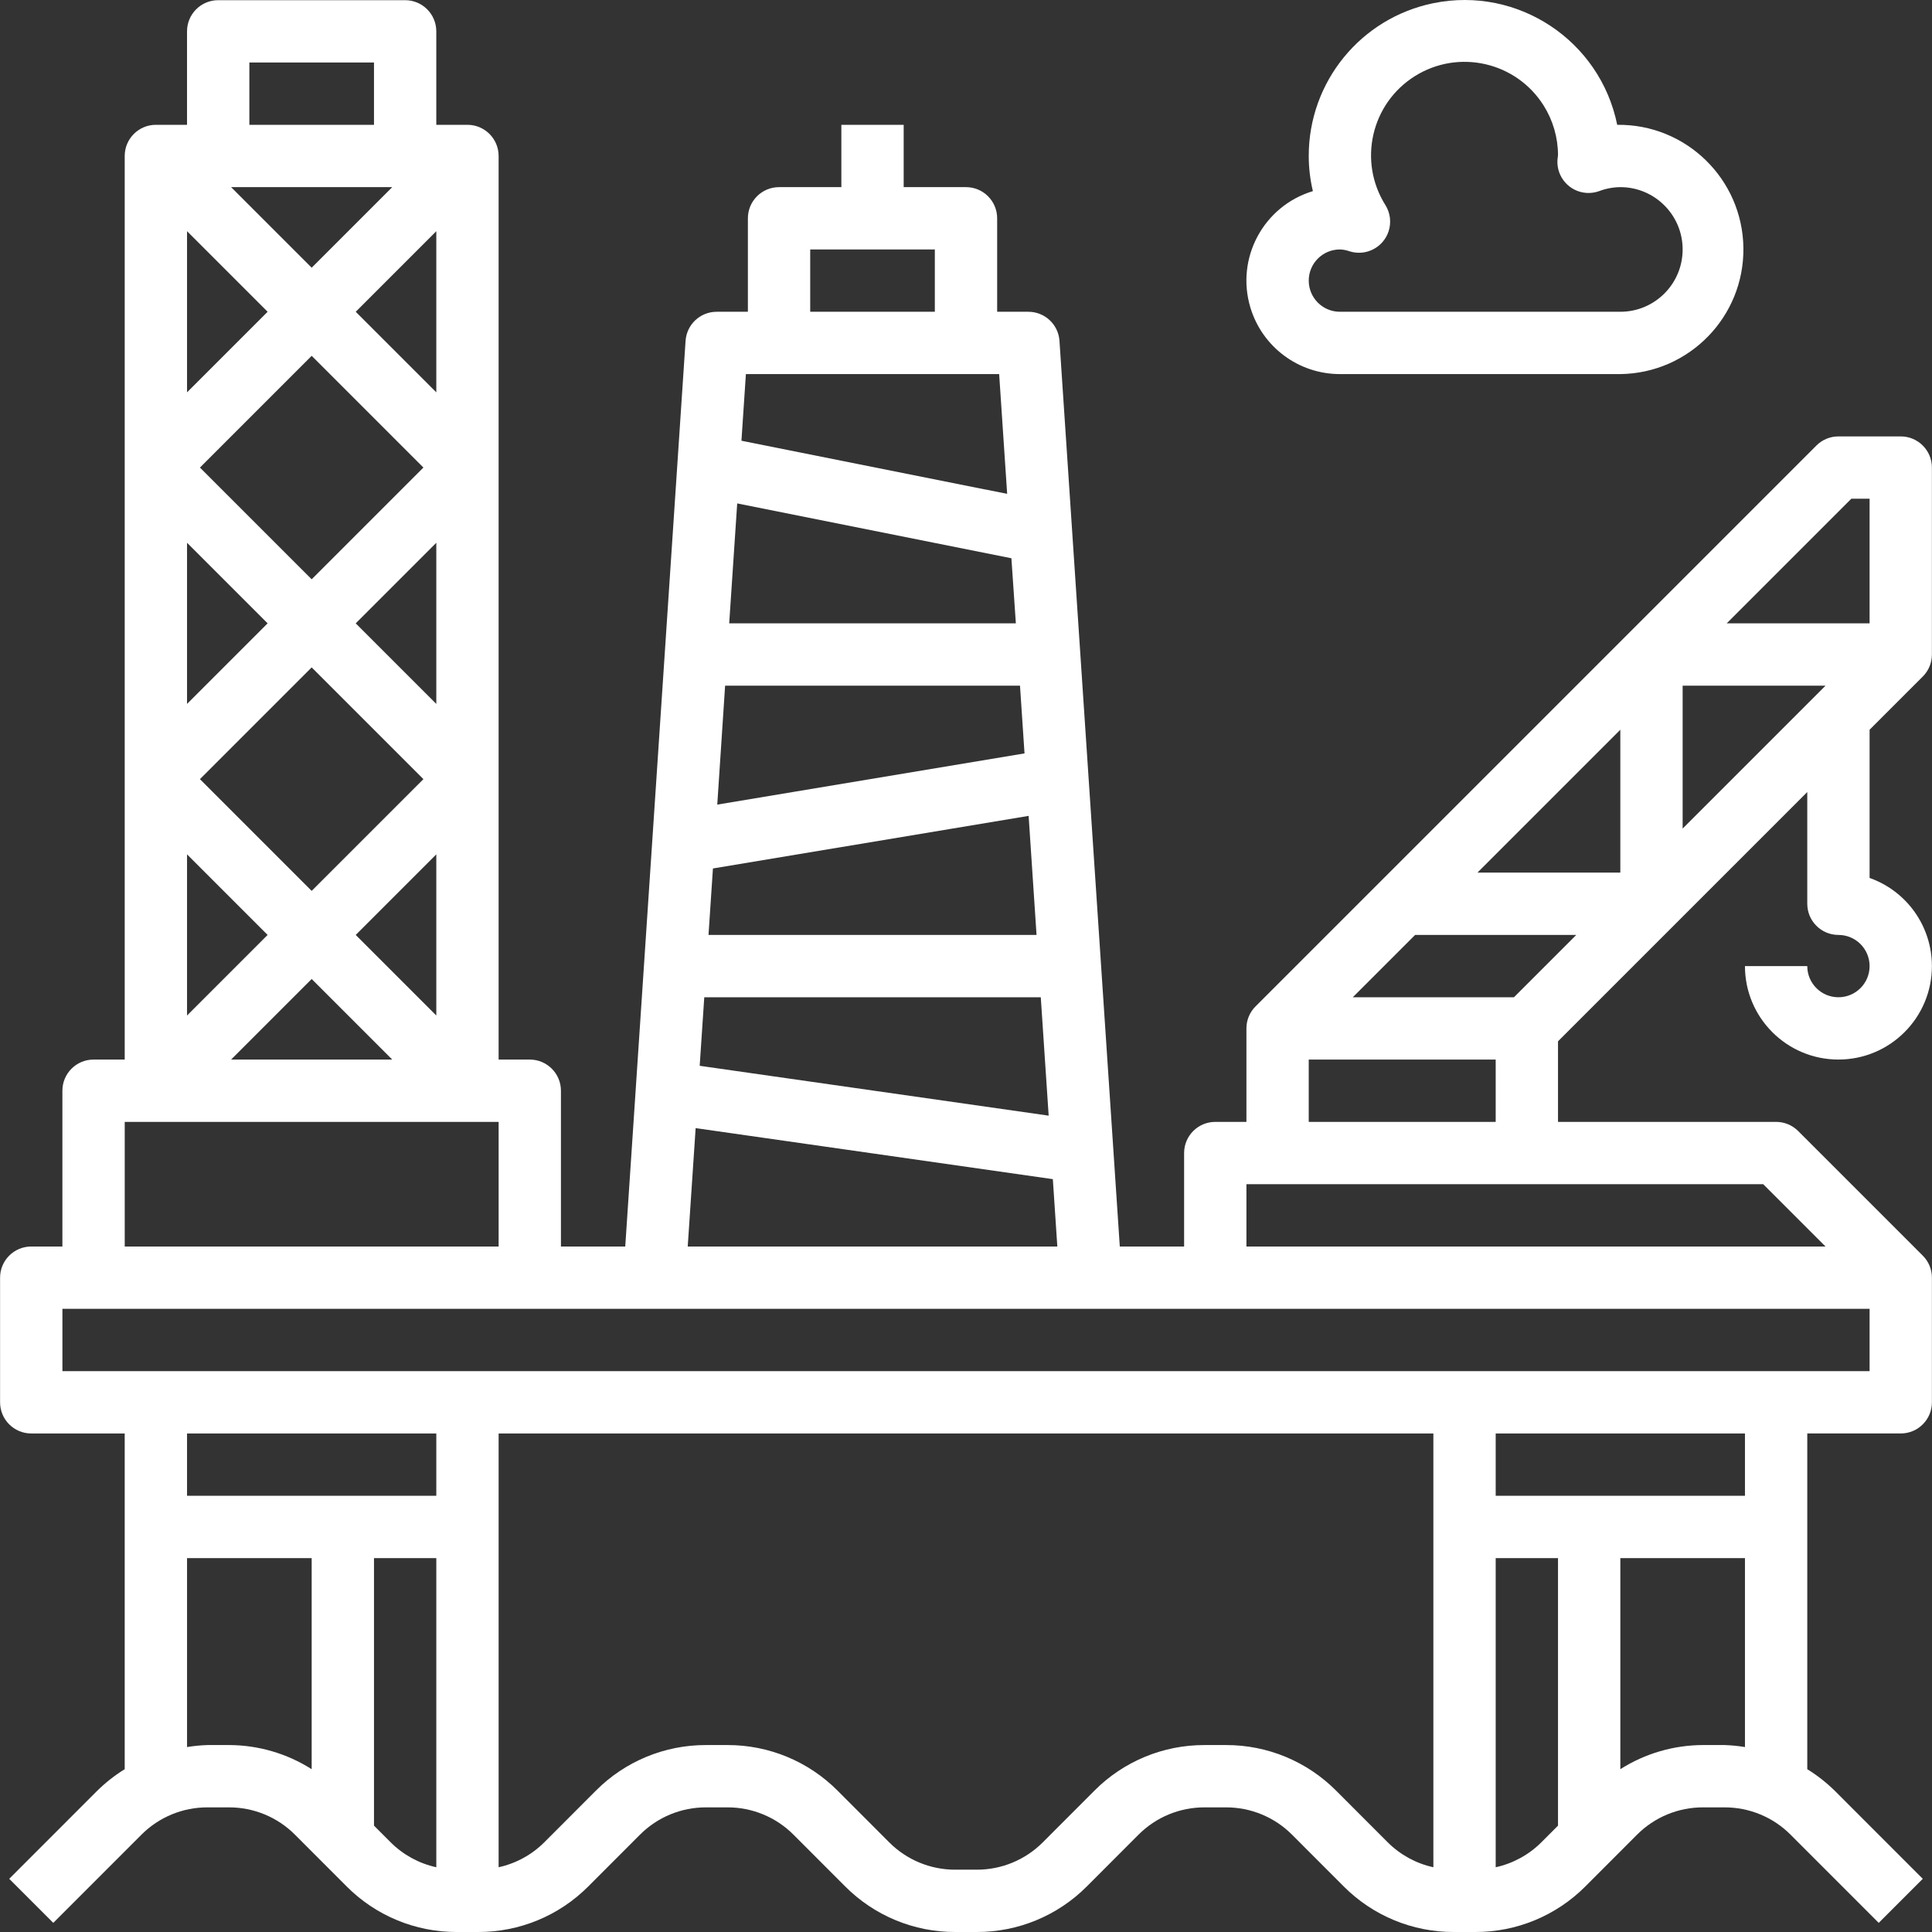
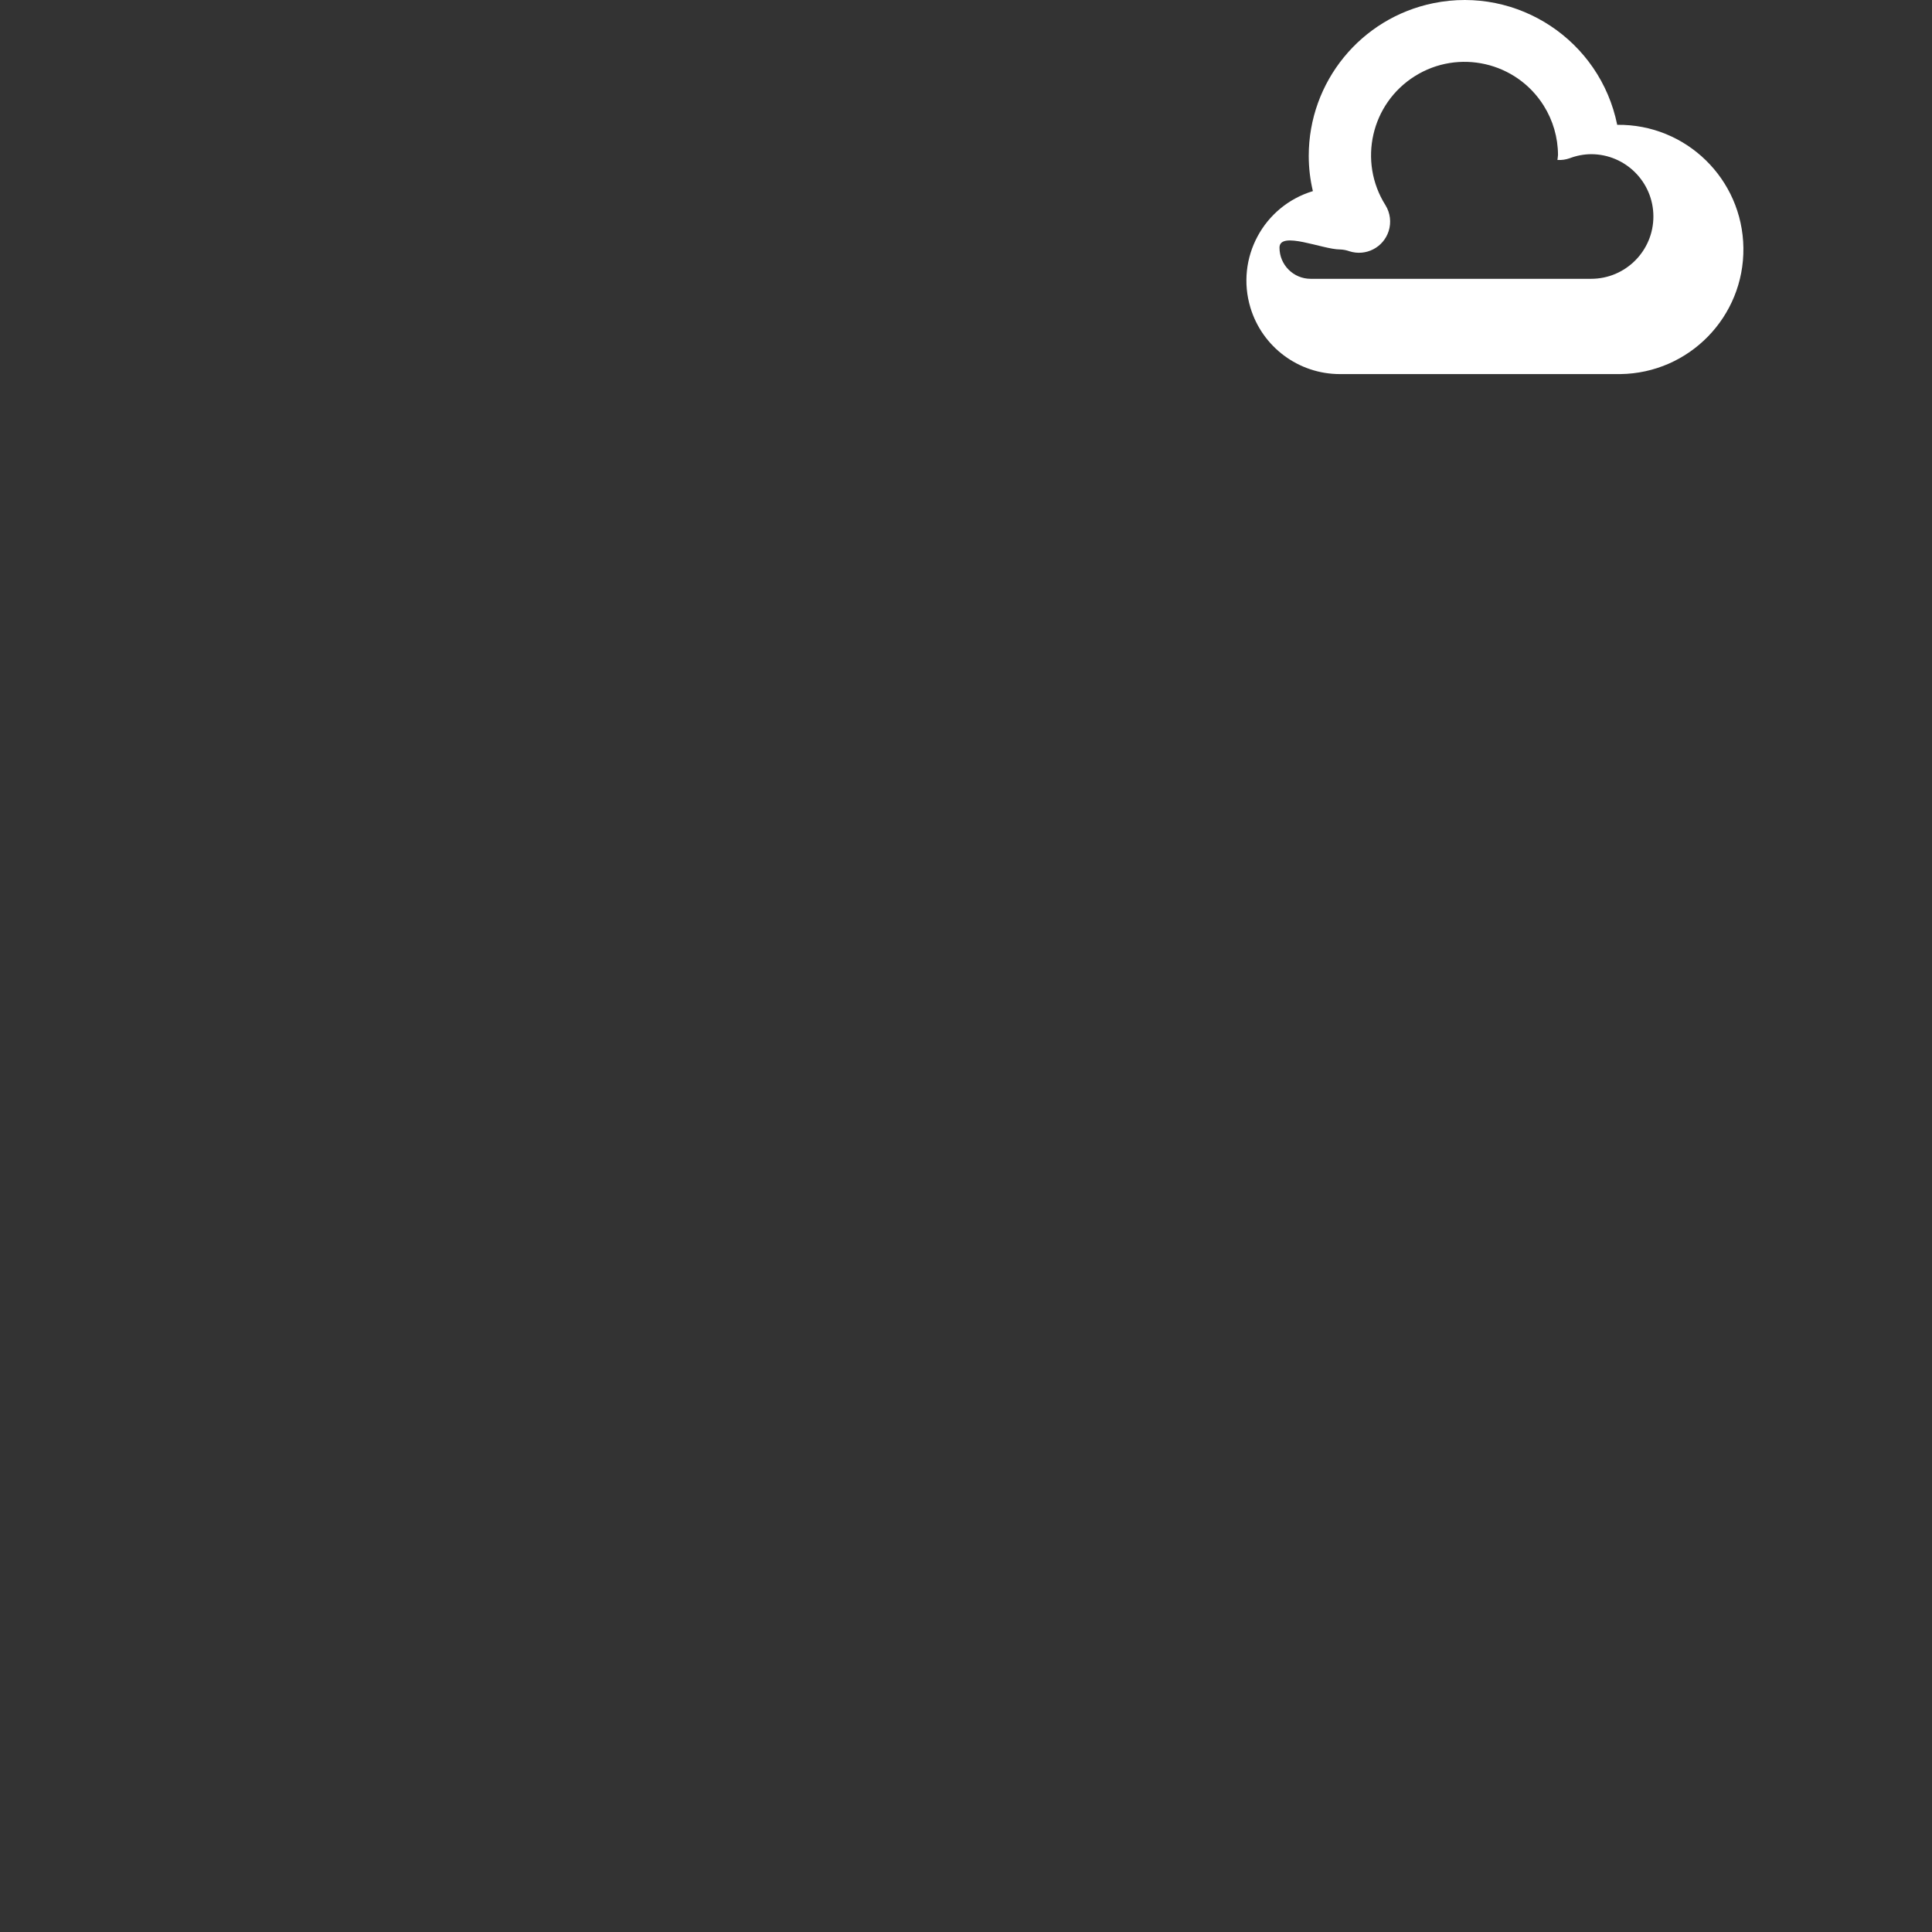
<svg xmlns="http://www.w3.org/2000/svg" version="1.1" width="512" height="512" x="0" y="0" viewBox="0 0 496.048 496.048" style="enable-background:new 0 0 512 512" xml:space="preserve" class="">
  <rect x="0" y="0" width="496.048" height="496.048" fill="#333333" stroke="none" />
  <g>
    <g>
      <g>
        <g>
-           <path d="M493.68,173.704c1.5-1.5,2.344-3.534,2.344-5.656v-48c0-4.418-3.582-8-8-8h-16c-2.122,0-4.156,0.844-5.656,2.344l-48,48     l-96,96c-1.505,1.497-2.349,3.533-2.344,5.656v24h-8c-4.418,0-8,3.582-8,8v24h-16.512L272.024,87.52     c-0.279-4.211-3.78-7.481-8-7.472h-8v-24c0-4.418-3.582-8-8-8h-16v-16h-16v16h-16c-4.418,0-8,3.582-8,8v24h-8     c-4.22-0.009-7.721,3.261-8,7.472l-15.488,232.528h-16.512v-40c0-4.418-3.582-8-8-8h-8v-232c0-4.418-3.582-8-8-8h-8v-24     c0-4.418-3.582-8-8-8h-48c-4.418,0-8,3.582-8,8v24h-8c-4.418,0-8,3.582-8,8v232h-8c-4.418,0-8,3.582-8,8v40h-8     c-4.418,0-8,3.582-8,8v32c0,4.418,3.582,8,8,8h24v86.2c-2.541,1.571-4.9,3.419-7.032,5.512L2.368,482.392l11.312,11.312     l22.624-22.632c4.495-4.513,10.607-7.042,16.976-7.024h5.488c6.369-0.018,12.481,2.511,16.976,7.024l13.248,13.264     c7.487,7.525,17.673,11.742,28.288,11.712h5.488c10.615,0.03,20.801-4.187,28.288-11.712l13.248-13.264     c4.495-4.513,10.607-7.042,16.976-7.024h5.488c6.369-0.018,12.481,2.511,16.976,7.024l13.248,13.264     c7.487,7.525,17.673,11.742,28.288,11.712h5.488c10.615,0.03,20.801-4.187,28.288-11.712l13.248-13.264     c4.495-4.513,10.607-7.042,16.976-7.024h5.488c6.369-0.018,12.481,2.511,16.976,7.024l13.248,13.264     c7.487,7.525,17.673,11.742,28.288,11.712h5.488c10.615,0.03,20.801-4.187,28.288-11.712l13.248-13.264     c4.495-4.513,10.607-7.042,16.976-7.024h5.488c6.369-0.018,12.481,2.511,16.976,7.024l22.624,22.632l11.312-11.312     l-22.624-22.632c-2.132-2.092-4.491-3.941-7.032-5.512v-86.2h24c4.418,0,8-3.582,8-8v-32c0.005-2.127-0.842-4.166-2.352-5.664     l-32-32c-1.499-1.496-3.53-2.336-5.648-2.336h-56V267.36l29.648-29.648l34.352-34.352v28.688c0,4.418,3.582,8,8,8s8,3.582,8,8     s-3.582,8-8,8s-8-3.582-8-8h-16c0.003,13.255,10.75,23.998,24.005,23.995c13.255-0.003,23.998-10.75,23.995-24.005     c-0.002-10.169-6.412-19.233-16-22.623V187.36L493.68,173.704z M336.024,272.048h48v16h-48V272.048z M208.024,64.048h32v16h-32     V64.048z M191.512,96.048h65.024l2.056,30.752l-68.224-13.64L191.512,96.048z M189.28,129.256l70.4,14.08l1.144,16.712h-73.6     L189.28,129.256z M186.176,176.048h75.712l1.16,17.392l-78.888,13.144L186.176,176.048z M183.048,222.984l81.056-13.504     l2.032,30.568h-84.224L183.048,222.984z M180.824,256.048h86.4l2.024,30.4l-89.6-12.8L180.824,256.048z M178.608,289.648     l91.712,13.104l1.152,17.296h-94.896L178.608,289.648z M112.024,59.36v41.376L91.336,80.048L112.024,59.36z M108.712,200.048     l-28.688,28.688l-28.688-28.688l28.688-28.688L108.712,200.048z M51.336,120.048L80.024,91.36l28.688,28.688l-28.688,28.688     L51.336,120.048z M100.712,272.048H59.336l20.688-20.688L100.712,272.048z M91.336,240.048l20.688-20.688v41.376L91.336,240.048z      M91.336,160.048l20.688-20.688v41.376L91.336,160.048z M64.024,16.048h32v16h-32V16.048z M100.712,48.048L80.024,68.736     L59.336,48.048H100.712z M48.024,59.36l20.688,20.688l-20.688,20.688V59.36z M48.024,139.36l20.688,20.688l-20.688,20.688V139.36     z M48.024,219.36l20.688,20.688l-20.688,20.688V219.36z M32.024,288.048h96v32h-96V288.048z M80.024,454.248     c-6.354-4.04-13.726-6.191-21.256-6.2H53.28c-1.761,0.058-3.517,0.229-5.256,0.512v-48.512h32V454.248z M112.024,479.424     c-4.437-0.972-8.503-3.193-11.72-6.4l-4.28-4.288v-68.688h16V479.424z M112.024,384.048h-64v-16h64V384.048z M368.024,479.424     c-4.437-0.972-8.503-3.193-11.72-6.4l-13.248-13.264c-7.487-7.525-17.673-11.742-28.288-11.712h-5.488     c-10.615-0.03-20.801,4.187-28.288,11.712l-13.248,13.264c-4.495,4.513-10.607,7.042-16.976,7.024h-5.488     c-6.369,0.018-12.481-2.511-16.976-7.024l-13.248-13.264c-7.487-7.525-17.673-11.742-28.288-11.712h-5.488     c-10.615-0.03-20.801,4.187-28.288,11.712l-13.248,13.264c-3.217,3.207-7.283,5.427-11.72,6.4V368.048h240V479.424z      M400.024,468.736l-4.28,4.288c-3.217,3.207-7.283,5.428-11.72,6.4v-79.376h16V468.736z M448.024,448.56     c-1.739-0.283-3.495-0.454-5.256-0.512h-5.488c-7.53,0.009-14.902,2.16-21.256,6.2v-54.2h32V448.56z M448.024,384.048h-64v-16h64     V384.048z M480.024,352.048h-464v-16h464V352.048z M452.712,304.048l16,16H320.024v-16H452.712z M388.712,256.048h-41.376l16-16     h41.376L388.712,256.048z M416.024,224.048h-36.688l36.688-36.688V224.048z M432.024,212.736v-36.688h36.688L432.024,212.736z      M443.336,160.048l32-32h4.688v32H443.336z" fill="#ffffff" data-original="#000000" style="" class="" />
-           <path d="M344.024,96.048h72c17.673-0.221,31.821-14.727,31.6-32.4c-0.221-17.673-14.727-31.821-32.4-31.6     c-4.396-21.65-25.51-35.636-47.16-31.24c-18.658,3.789-32.059,20.202-32.04,39.24c0.002,3.039,0.359,6.068,1.064,9.024     c-12.689,3.831-19.871,17.222-16.04,29.912C324.106,89.116,333.441,96.048,344.024,96.048z M344.024,64.048     c0.836,0.023,1.662,0.18,2.448,0.464c4.206,1.354,8.713-0.958,10.067-5.164c0.721-2.241,0.419-4.687-0.827-6.685     c-7.06-11.218-3.689-26.035,7.529-33.096s26.036-3.689,33.096,7.529c2.392,3.801,3.669,8.196,3.688,12.687     c0,0.216-0.128,1.08-0.144,1.288c-0.263,4.41,3.099,8.199,7.51,8.462c1.085,0.065,2.172-0.092,3.194-0.462     c1.739-0.659,3.581-1.005,5.44-1.024c8.837,0,16,7.163,16,16s-7.163,16-16,16h-72c-4.418,0-8-3.582-8-8     S339.606,64.048,344.024,64.048z" fill="#ffffff" data-original="#000000" style="" class="" />
+           <path d="M344.024,96.048h72c17.673-0.221,31.821-14.727,31.6-32.4c-0.221-17.673-14.727-31.821-32.4-31.6     c-4.396-21.65-25.51-35.636-47.16-31.24c-18.658,3.789-32.059,20.202-32.04,39.24c0.002,3.039,0.359,6.068,1.064,9.024     c-12.689,3.831-19.871,17.222-16.04,29.912C324.106,89.116,333.441,96.048,344.024,96.048z M344.024,64.048     c0.836,0.023,1.662,0.18,2.448,0.464c4.206,1.354,8.713-0.958,10.067-5.164c0.721-2.241,0.419-4.687-0.827-6.685     c-7.06-11.218-3.689-26.035,7.529-33.096s26.036-3.689,33.096,7.529c2.392,3.801,3.669,8.196,3.688,12.687     c0,0.216-0.128,1.08-0.144,1.288c1.085,0.065,2.172-0.092,3.194-0.462     c1.739-0.659,3.581-1.005,5.44-1.024c8.837,0,16,7.163,16,16s-7.163,16-16,16h-72c-4.418,0-8-3.582-8-8     S339.606,64.048,344.024,64.048z" fill="#ffffff" data-original="#000000" style="" class="" />
        </g>
      </g>
    </g>
    <g>
</g>
    <g>
</g>
    <g>
</g>
    <g>
</g>
    <g>
</g>
    <g>
</g>
    <g>
</g>
    <g>
</g>
    <g>
</g>
    <g>
</g>
    <g>
</g>
    <g>
</g>
    <g>
</g>
    <g>
</g>
    <g>
</g>
  </g>
</svg>